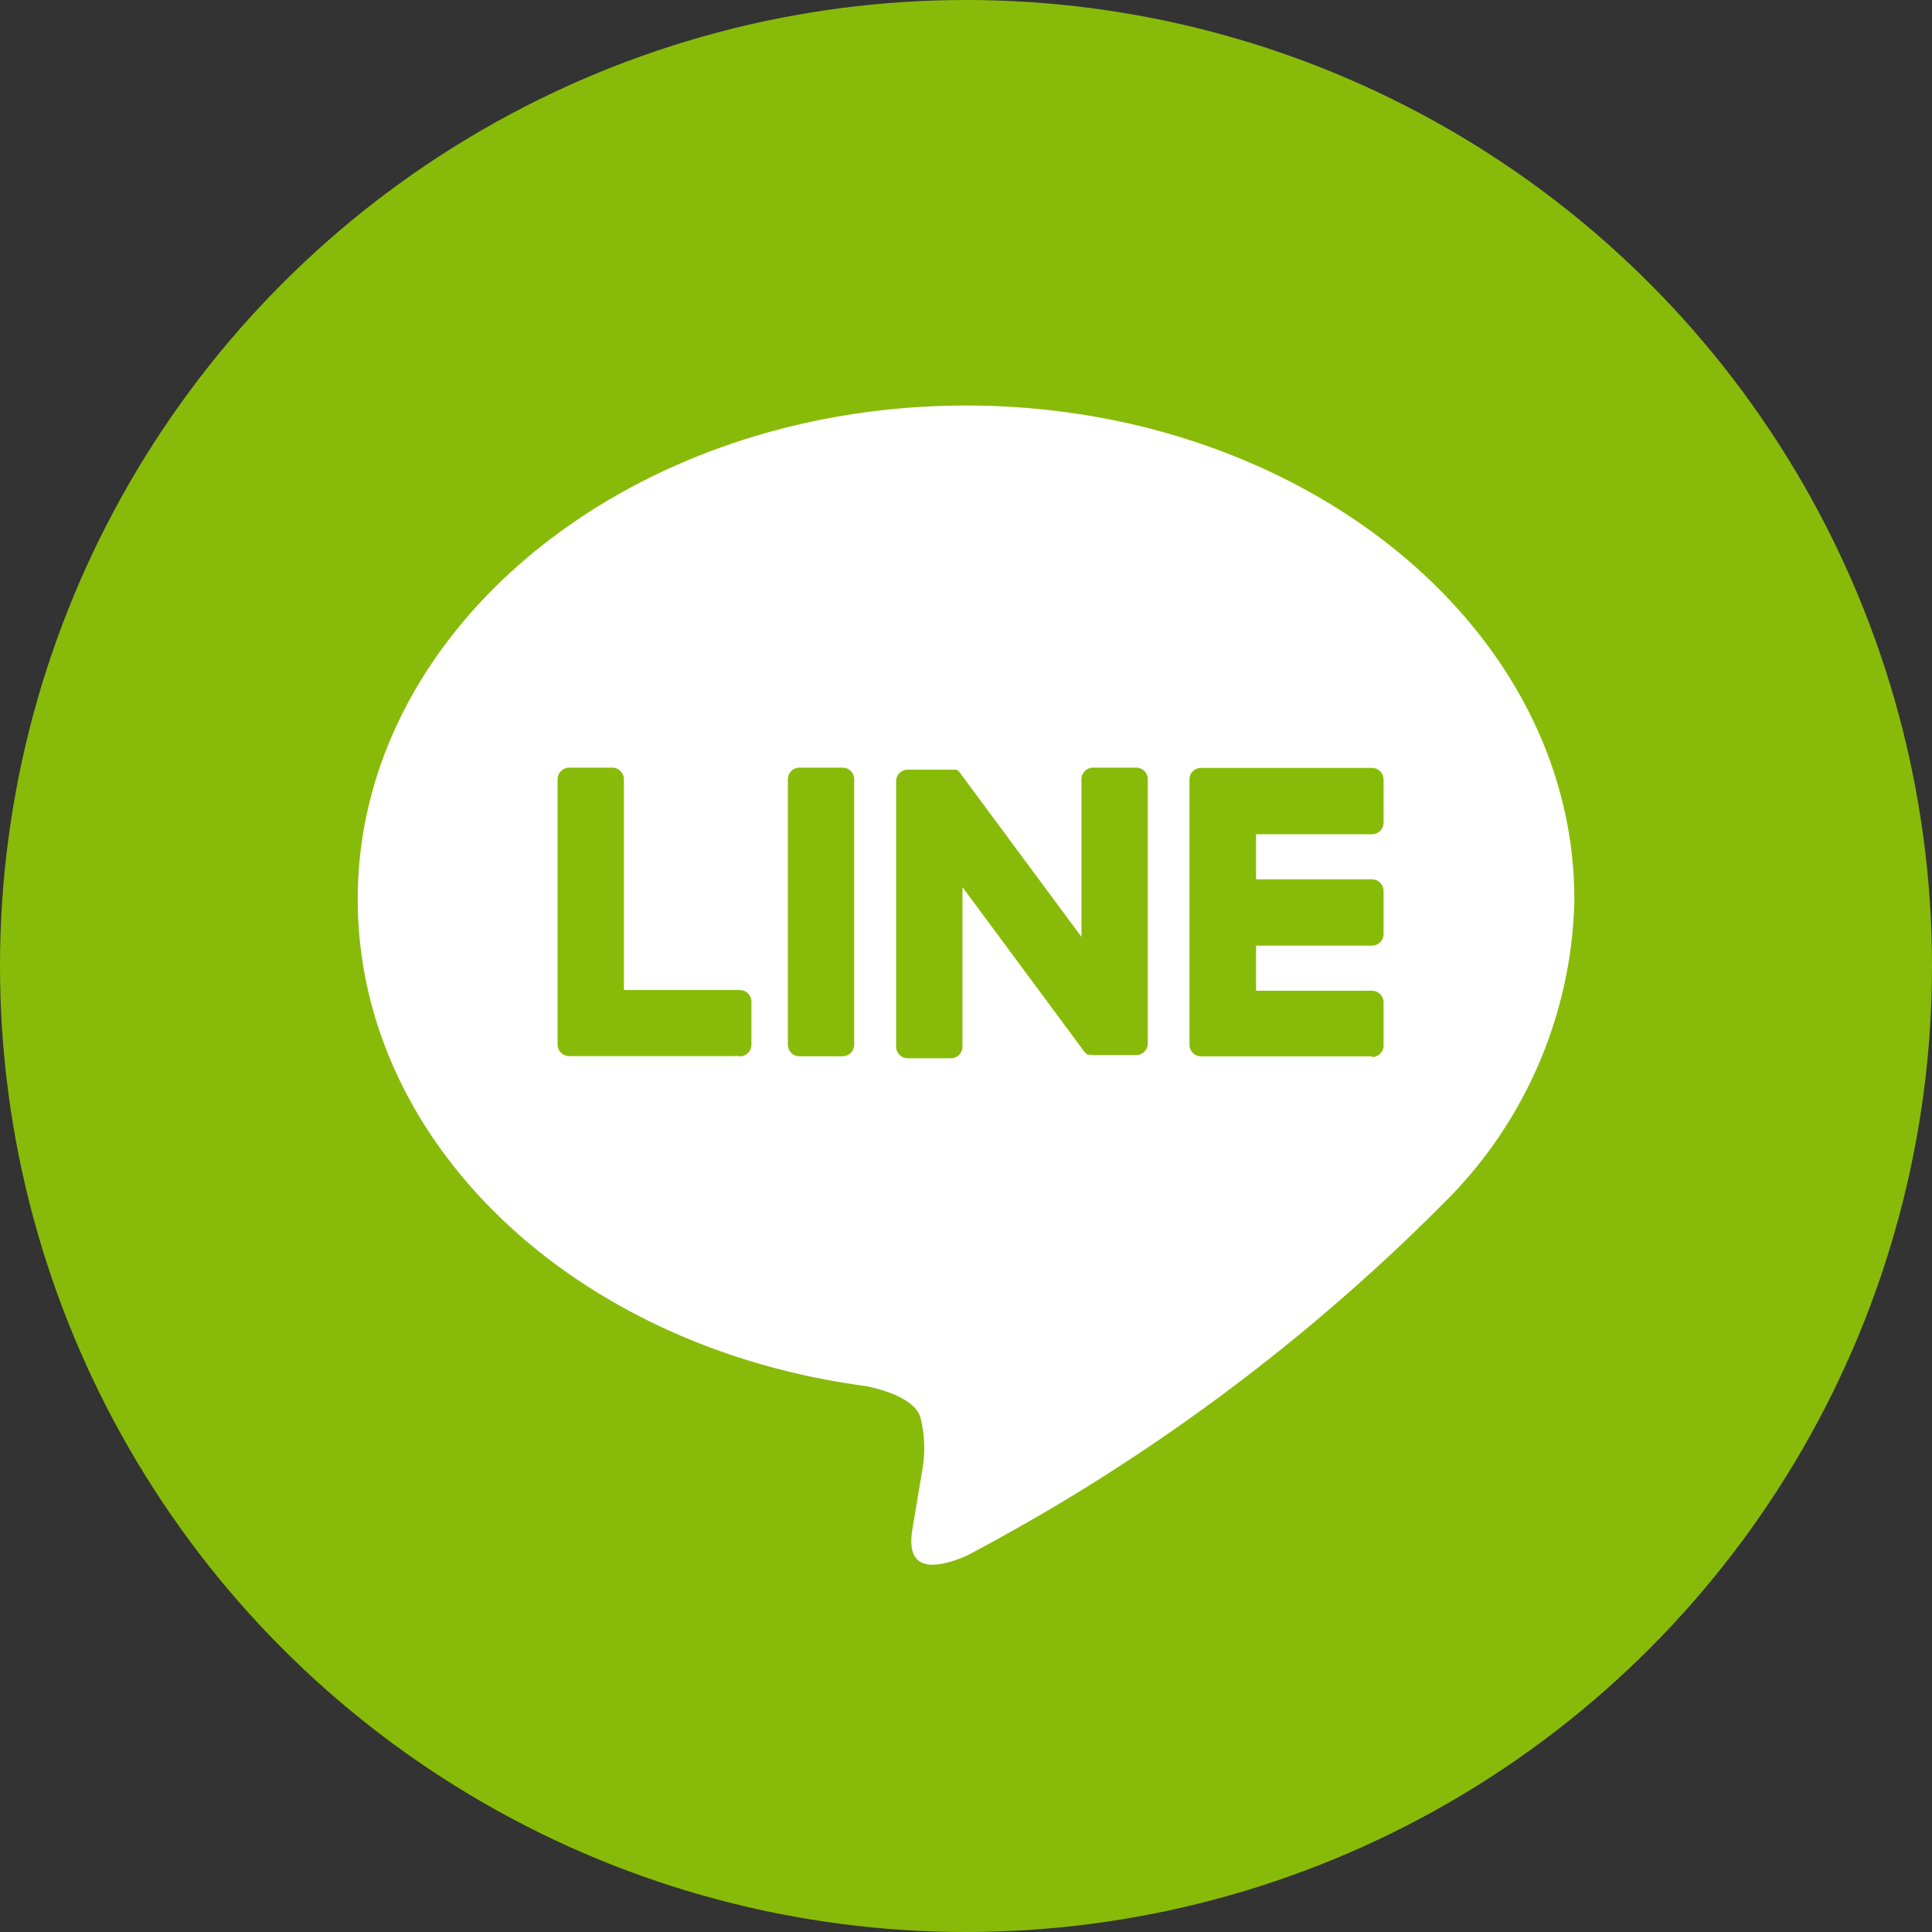
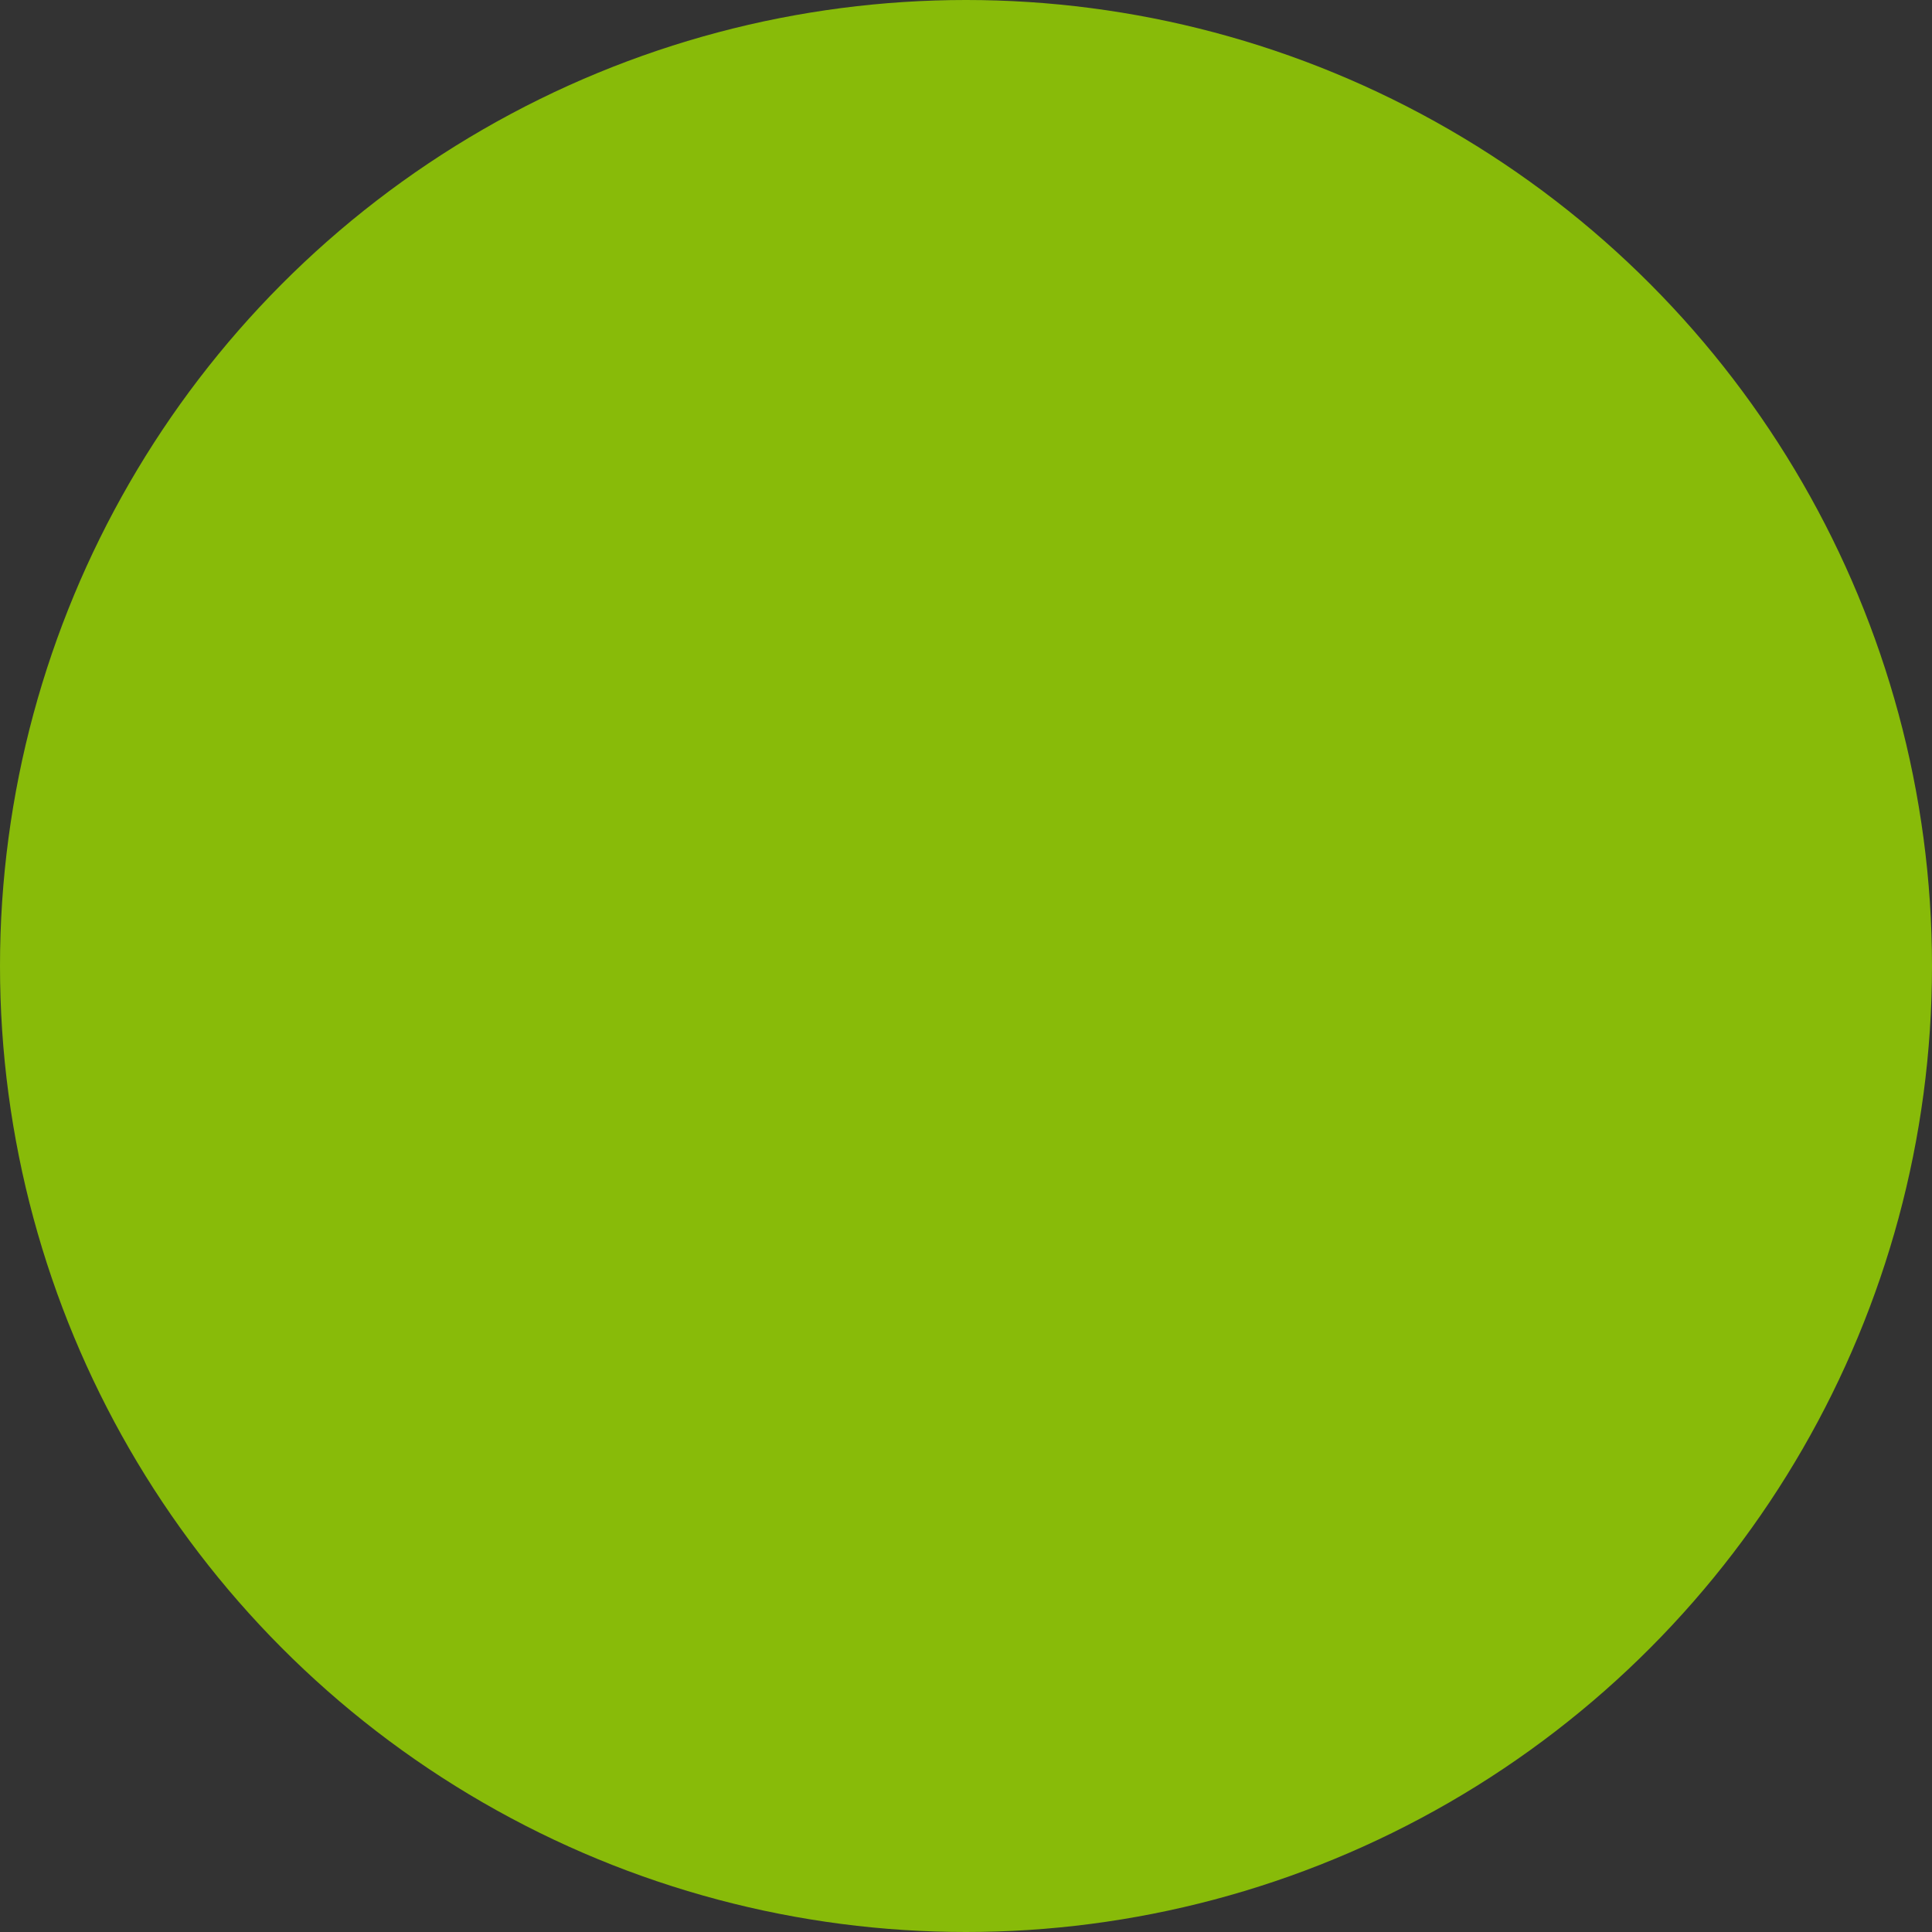
<svg xmlns="http://www.w3.org/2000/svg" width="30" height="30" viewBox="0 0 30 30">
  <rect x="0" y="0" width="30" height="30" fill="#333333" stroke="none" />
  <defs>
    <clipPath id="clip-path">
      <rect id="Rectangle_10610" data-name="Rectangle 10610" width="18.891" height="18" fill="none" />
    </clipPath>
  </defs>
  <g id="icon_sns_line" transform="translate(-702 -2198)">
    <circle id="Ellipse_12" data-name="Ellipse 12" cx="15" cy="15" r="15" transform="translate(702 2198)" fill="#88bb09" />
    <g id="Group_33029" data-name="Group 33029" transform="translate(707.555 2204.297)">
      <g id="Group_33029-2" data-name="Group 33029" clip-path="url(#clip-path)">
-         <path id="Path_24876" data-name="Path 24876" d="M18.891,7.665C18.891,3.439,14.654,0,9.446,0S0,3.439,0,7.665c0,3.789,3.36,6.963,7.9,7.562.307.066.726.2.832.466a1.94,1.94,0,0,1,.031.854s-.111.666-.135.809c-.041.239-.19.934.818.509a30.5,30.5,0,0,0,7.421-5.484h0a6.82,6.82,0,0,0,2.025-4.716" fill="#fff" />
-         <path id="Path_24877" data-name="Path 24877" d="M148.707,67.993h-2.654a.18.18,0,0,1-.18-.18v0h0V63.694h0v0a.18.18,0,0,1,.18-.18h2.654a.181.181,0,0,1,.18.18v.67a.18.18,0,0,1-.18.18h-1.8v.7h1.8a.181.181,0,0,1,.18.18v.67a.18.18,0,0,1-.18.18h-1.8v.7h1.8a.181.181,0,0,1,.18.18v.67a.18.18,0,0,1-.18.18" transform="translate(-132.958 -57.887)" fill="#88bb09" />
        <path id="Path_24878" data-name="Path 24878" d="M37.833,67.993a.18.18,0,0,0,.18-.18v-.67a.181.181,0,0,0-.18-.18h-1.8V63.69a.181.181,0,0,0-.18-.18h-.67a.18.18,0,0,0-.18.18v4.119h0v0a.18.18,0,0,0,.18.18h2.654Z" transform="translate(-31.9 -57.887)" fill="#88bb09" />
-         <path id="Path_24879" data-name="Path 24879" d="M76.3,63.51h-.67a.18.18,0,0,0-.18.18v4.122a.18.18,0,0,0,.18.18h.67a.18.18,0,0,0,.18-.18V63.69a.18.18,0,0,0-.18-.18" transform="translate(-68.771 -57.887)" fill="#88bb09" />
-         <path id="Path_24880" data-name="Path 24880" d="M98.1,63.51h-.67a.18.18,0,0,0-.18.18v2.448l-1.886-2.547-.015-.019h0l-.011-.011,0,0-.01-.008,0,0-.01-.007-.005,0-.01-.005-.006,0-.011,0-.006,0-.011,0-.006,0-.011,0h-.7a.18.18,0,0,0-.18.18v4.122a.18.18,0,0,0,.18.18h.67a.18.18,0,0,0,.18-.18V65.365l1.888,2.55a.182.182,0,0,0,.046.045h0l.011.007.005,0,.009,0,.009,0,.006,0,.012,0h0a.183.183,0,0,0,.047.006H98.1a.18.18,0,0,0,.18-.18V63.69a.18.18,0,0,0-.18-.18" transform="translate(-86.012 -57.887)" fill="#88bb09" />
      </g>
    </g>
  </g>
</svg>